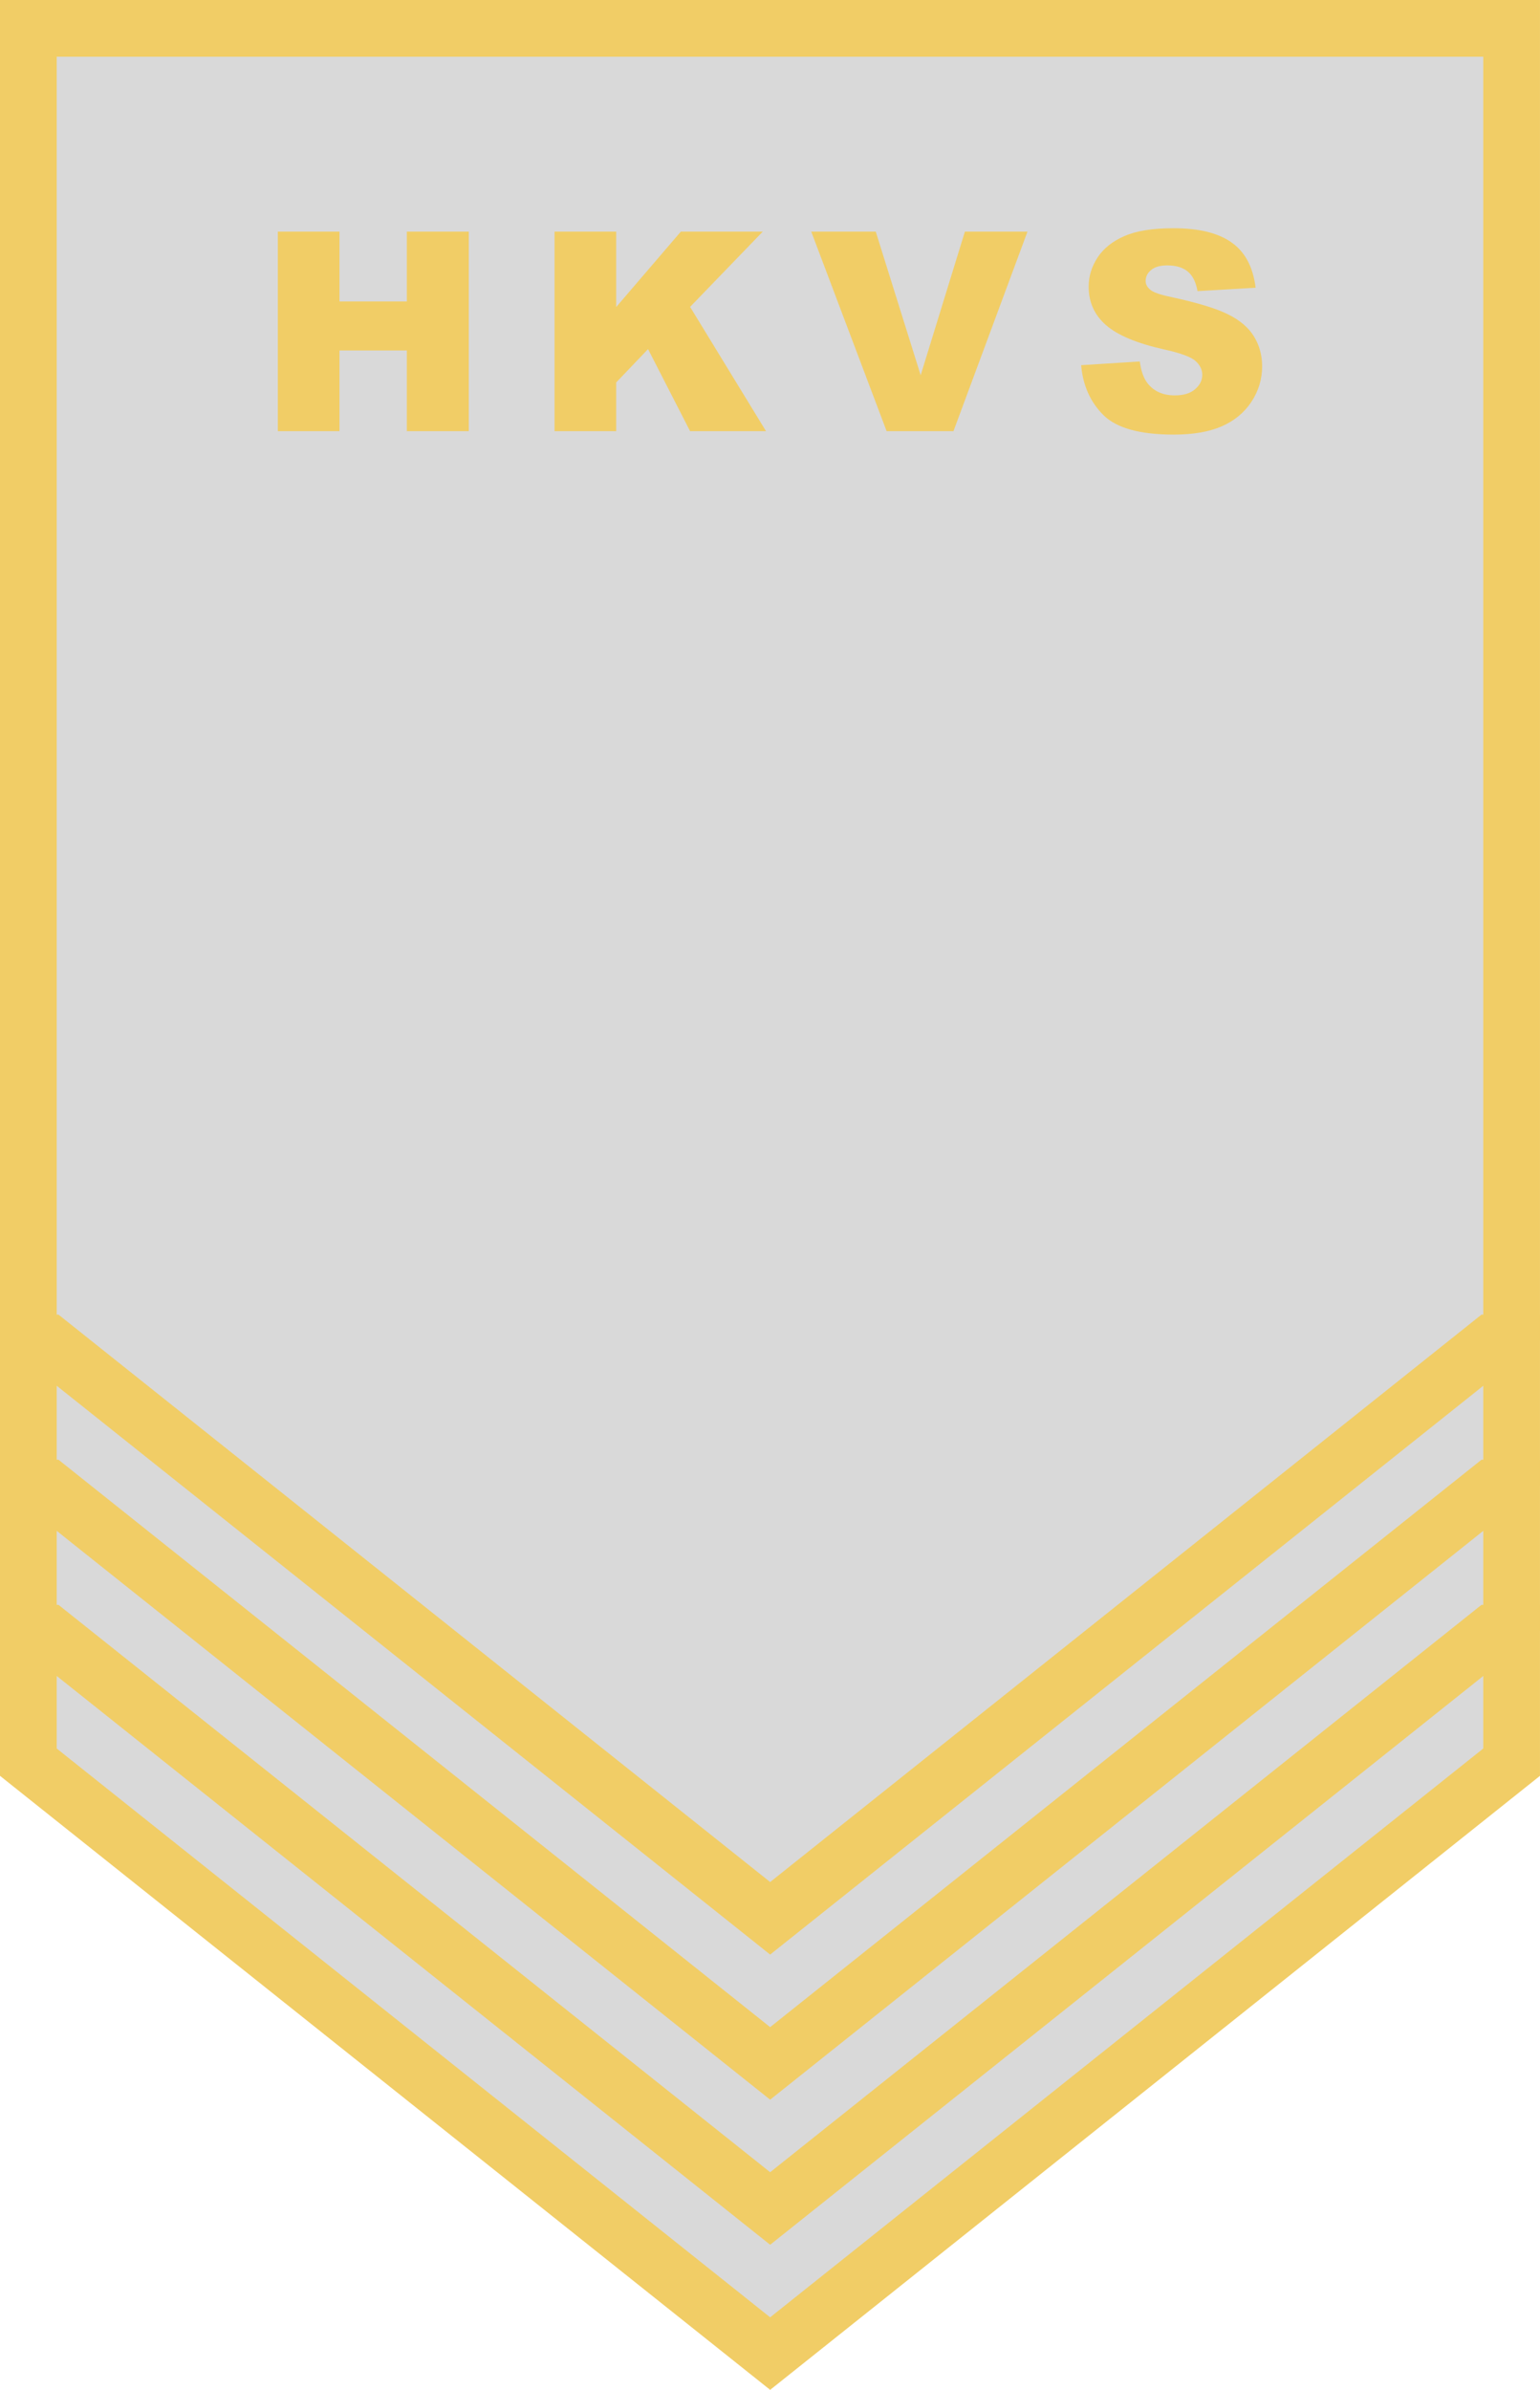
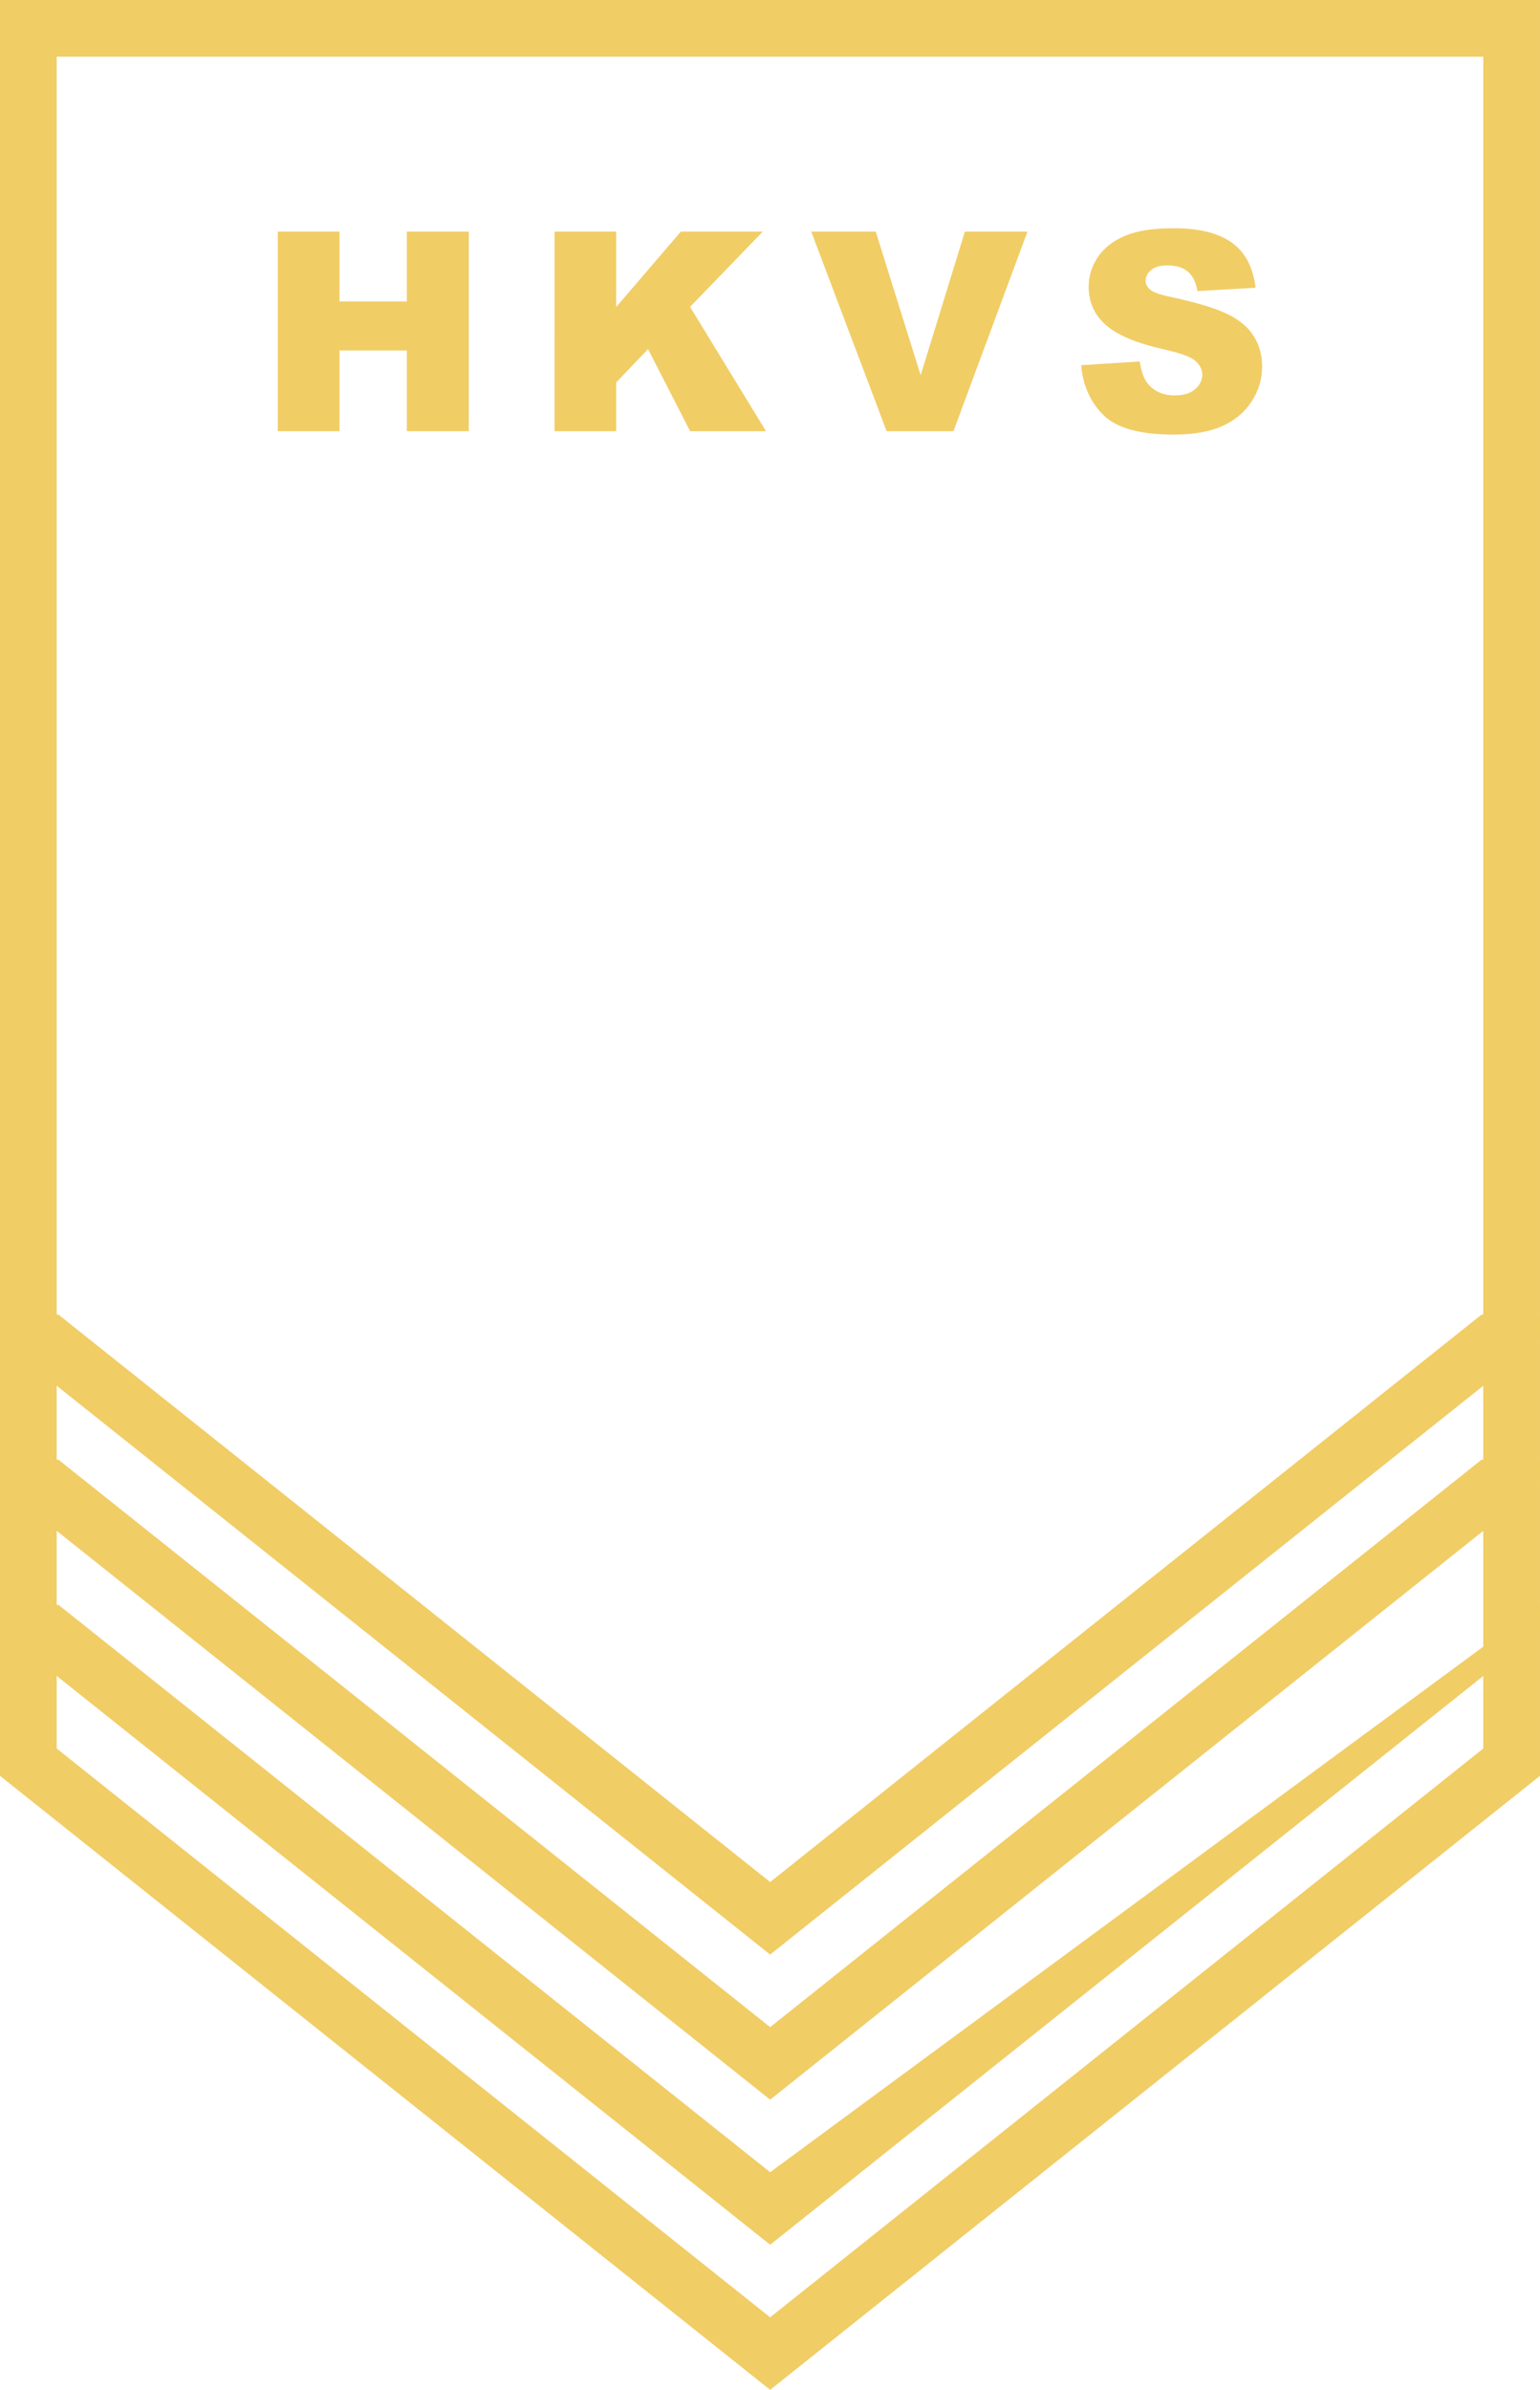
<svg xmlns="http://www.w3.org/2000/svg" width="307.819" height="477.586" viewBox="0 0 81.444 126.361">
-   <path fill="#d9d9d9" d="M1.5 1.5h78.443v91.673l-39.213 31.27L1.5 93.173z" />
  <path fill="#f1cd66" d="M0 0v93.895l40.73 32.466 40.713-32.466V0zm3 3h75.443v89.451L40.73 122.525 3 92.451z" />
-   <path fill="#f1cd66" d="M0 84.855v1.368l40.73 32.466 40.714-32.466v-1.368h-3.095L40.73 114.853 3.095 84.855z" />
+   <path fill="#f1cd66" d="M0 84.855v1.368l40.73 32.466 40.714-32.466v-1.368L40.73 114.853 3.095 84.855z" />
  <path fill="#f1cd66" d="M0 77.183v1.368l40.73 32.467L81.444 78.55v-1.368h-3.095l-37.619 30-37.635-30z" />
  <path fill="#f1cd66" d="M0 69.511v1.368l40.73 32.467 40.714-32.467V69.51h-3.095l-37.619 30-37.635-30z" />
  <g fill="#f1cd66">
    <path d="M57.177 19.308l3.102-.195q.101.756.41 1.152.504.64 1.44.64.698 0 1.072-.324.382-.33.382-.762 0-.41-.36-.735-.36-.323-1.67-.611-2.145-.482-3.059-1.281-.92-.8-.92-2.037 0-.813.467-1.533.475-.727 1.418-1.137.95-.418 2.598-.418 2.022 0 3.08.756 1.065.749 1.267 2.39l-3.073.18q-.123-.713-.518-1.037-.39-.324-1.08-.324-.569 0-.856.245-.288.237-.288.583 0 .252.237.453.23.209 1.094.389 2.138.46 3.059.936.928.467 1.346 1.165.424.699.424 1.562 0 1.015-.561 1.871-.561.857-1.569 1.303-1.008.44-2.54.44-2.692 0-3.729-1.037-1.036-1.037-1.173-2.634zM42.903 12.247h3.412l2.375 7.593 2.339-7.593h3.31l-3.915 10.551H46.89zM29.328 12.247h3.26v3.987l3.418-3.987h4.333l-3.843 3.98 4.016 6.571h-4.016l-2.224-4.34-1.684 1.764v2.576h-3.26zM14.694 12.247h3.26v3.692h3.562v-3.692h3.275v10.551h-3.275V18.53h-3.562v4.268h-3.26z" />
  </g>
</svg>